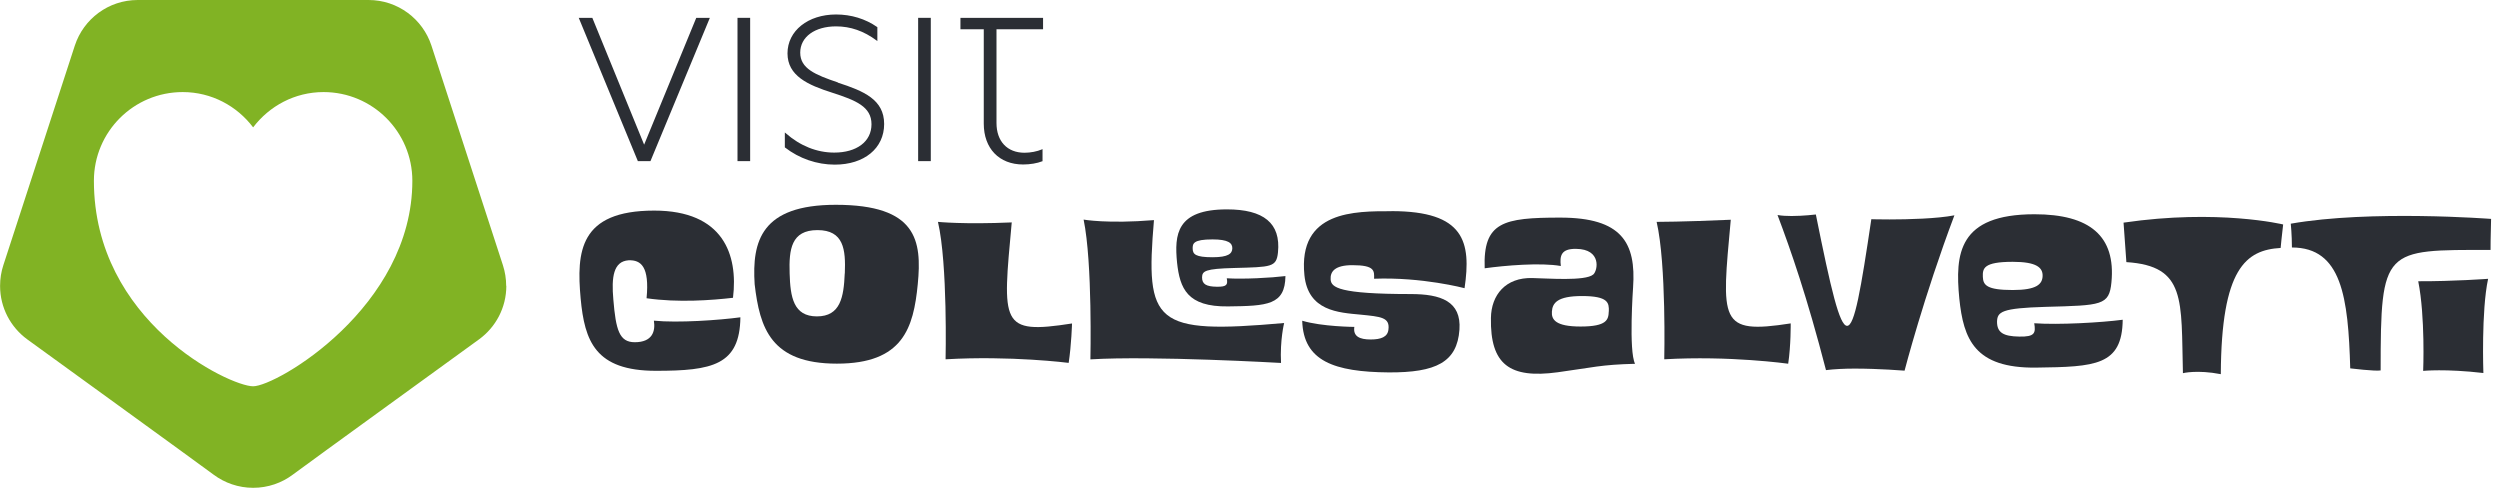
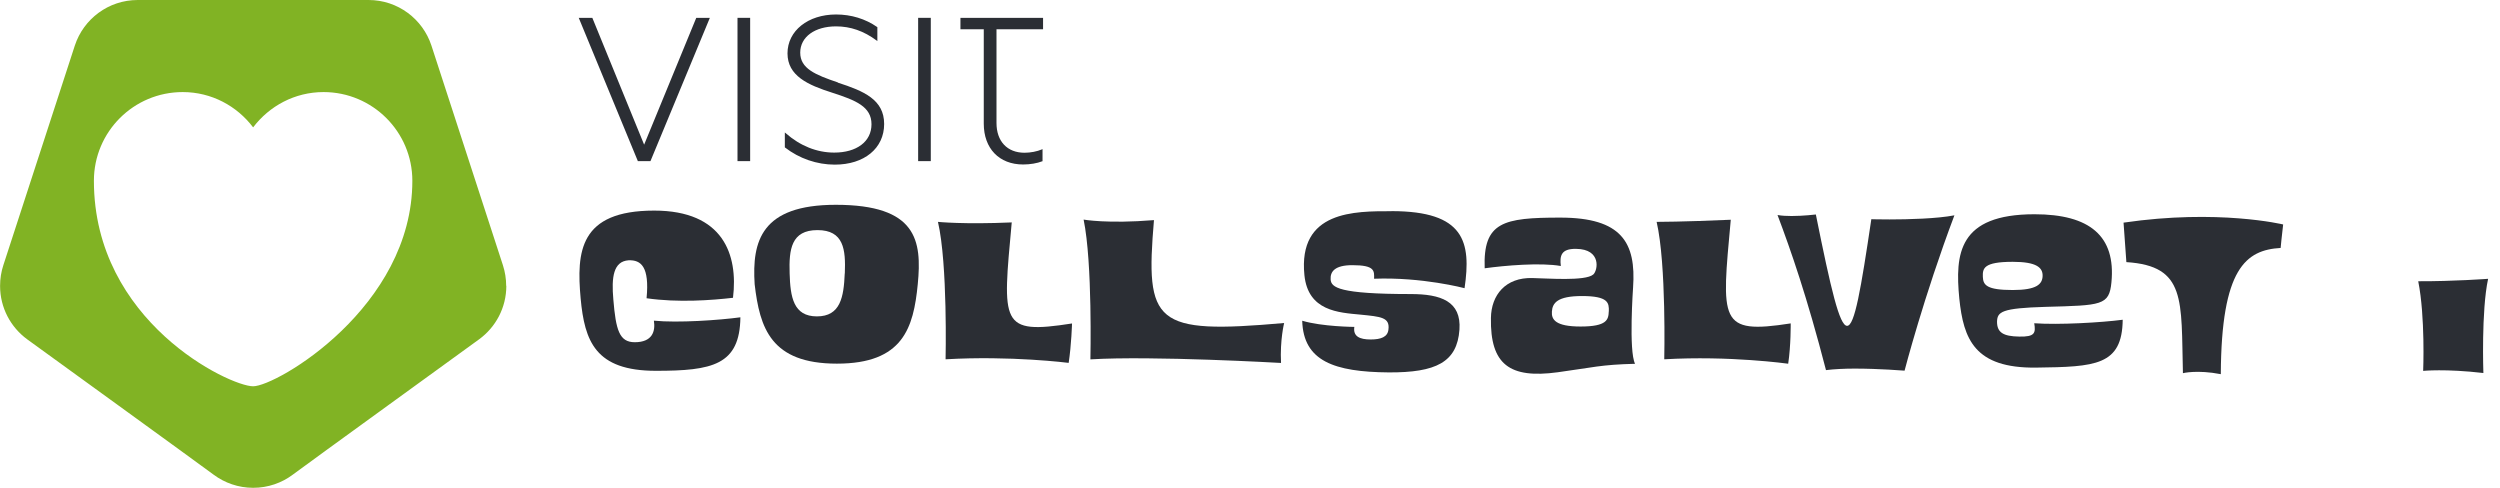
<svg xmlns="http://www.w3.org/2000/svg" id="Livello_2" data-name="Livello 2" viewBox="0 0 328 64">
  <defs>
    <style>
      .cls-1 {
        fill: #fff;
        opacity: 0;
      }

      .cls-1, .cls-2, .cls-3 {
        stroke-width: 0px;
      }

      .cls-2 {
        fill: #2b2e34;
      }

      .cls-3 {
        fill: #81b324;
      }
    </style>
  </defs>
  <g id="Livello_1-2" data-name="Livello 1">
    <g>
      <rect class="cls-1" width="328" height="64" />
      <g>
        <g>
          <rect class="cls-2" x="96.76" y="2.34" width="1.66" height="18.8" />
          <path class="cls-2" d="m136.85,3.84v-1.5h-10.84v1.5h3.06v12.38c0,3.26,2.02,5.36,5.16,5.36.92,0,1.86-.16,2.51-.42h.04v-1.6l-.08.04c-.62.27-1.5.44-2.28.44-2.27,0-3.68-1.5-3.68-3.9V3.84h6.12Z" />
          <polygon class="cls-2" points="84.51 18.98 77.73 2.38 77.71 2.34 75.93 2.34 83.67 21.1 83.68 21.14 85.34 21.14 93.1 2.42 93.13 2.34 91.35 2.34 84.51 18.98" />
          <rect class="cls-2" x="120.46" y="2.34" width="1.66" height="18.8" />
          <path class="cls-2" d="m109.94,10.82c-2.99-1.01-4.95-1.83-4.95-3.91s1.93-3.45,4.7-3.45c1.9,0,3.65.61,5.33,1.86l.09.07v-1.82l-.02-.02c-1.55-1.08-3.41-1.65-5.4-1.65-3.69,0-6.37,2.15-6.37,5.1s2.67,4.15,5.89,5.17c3.1,1,5.13,1.83,5.13,4.13s-1.97,3.72-4.89,3.72c-2.29,0-4.49-.89-6.38-2.56l-.1-.08v1.95l.02.02c1.87,1.45,4.19,2.25,6.53,2.25,3.87,0,6.48-2.14,6.48-5.33s-2.64-4.32-6.08-5.43Z" />
        </g>
        <g>
-           <path class="cls-2" d="m160.95,36.5c.15.83.05,1.14-1.3,1.12-1.4-.02-1.94-.34-1.94-1.23.02-.83.39-1.13,4.22-1.23,4.88-.13,5.54-.1,5.74-2.04.39-3.85-1.89-5.65-6.69-5.65-6.64,0-6.91,3.29-6.55,6.99.37,3.38,1.32,5.81,6.69,5.74,5.16-.06,7.48-.17,7.53-3.98-1.86.23-5.56.43-7.7.29Zm-4.47-3.84c-.02-.7.05-1.25,2.6-1.25,2.07,0,2.62.48,2.6,1.18-.02.68-.52,1.16-2.6,1.16-2.26,0-2.57-.41-2.6-1.09Z" />
          <path class="cls-2" d="m85.79,42.08c.22,1.38-.19,2.82-2.51,2.82-2.03,0-2.48-1.61-2.81-5.61-.26-2.92,0-5,2-5.14,1.63-.06,2.76.83,2.36,4.98,4.13.6,8.58.26,11.34-.06.69-5.67-1.28-11.44-10.34-11.44-9.83,0-10.2,5.41-9.65,11.52.52,5.61,1.92,9.5,9.87,9.5,7.39,0,11.02-.74,11.09-7.02-2.74.37-8.19.76-11.35.44Z" />
          <path class="cls-2" d="m132.74,29.18c-6.28.28-9.68-.07-9.68-.07,1.29,5.57,1,18.03,1,18.03,8.54-.5,16.15.47,16.15.47.36-2.36.44-5.17.44-5.17-9.5,1.48-9.13.1-7.91-13.26Z" />
          <path class="cls-2" d="m182.56,27.71c-4.77,0-12.28-.1-11.42,8.4.48,4.7,4.47,4.9,7.36,5.17,2.66.27,3.88.34,3.66,1.98-.11.94-.96,1.28-2.33,1.28-1.44,0-2.33-.4-2.14-1.65,0,0-4.25-.03-6.84-.81.15,5.31,4.22,6.72,11.35,6.78,6.21.03,8.98-1.34,9.28-5.61.26-3.73-2.44-4.67-6.4-4.67-9.43,0-10.43-.87-10.5-1.91-.07-1.04.55-1.88,2.85-1.88,2.96,0,2.88.74,2.85,1.78,6.32-.24,11.87,1.24,11.87,1.24.89-6.08,0-10.11-9.58-10.11Z" />
          <path class="cls-2" d="m245.52,28.75c-1.37,9.2-2.18,14-3.18,14s-2.11-4.73-4.1-14.61c0,0-1.63.2-3.18.2-.67,0-1.29-.03-1.85-.13,1.74,4.6,3.88,10.75,6.36,20.35,1.04-.13,2.4-.2,3.77-.2,3.18,0,6.54.27,6.54.27,0,0,2.51-9.7,6.54-20.38-2.26.44-6.06.54-8.5.54-1.41,0-2.4-.03-2.4-.03Z" />
          <path class="cls-2" d="m278.61,29.22l.37,5.17c7.88.5,7.17,5,7.42,14.57,0,0,1.86-.47,4.97.13.07-13.9,3.3-16.29,7.85-16.56,0,0,.17-1.82.33-3.08,0,0-8.52-2.06-20.94-.24Z" />
-           <path class="cls-2" d="m300.55,29.35s.15,1.49.15,3.12c6.54,0,7.39,6.56,7.65,15.86,0,0,3.29.4,3.99.27,0-16.13.41-15.81,14.42-15.81,0,0,0-1.95.07-4.07,0,0-15.86-1.21-26.29.63Z" />
          <path class="cls-2" d="m151.39,28.88c-6.1.5-9.22-.07-9.22-.07,1.18,5.68.89,18.34.89,18.34,8.1-.5,25.01.47,25.01.47-.15-3.02.41-5.24.41-5.24-17.08,1.51-18.23.1-17.08-13.5Z" />
          <path class="cls-2" d="m266.89,42.4c.22,1.31.07,1.8-1.96,1.76-2.11-.03-2.92-.54-2.92-1.95.04-1.31.59-1.78,6.36-1.95,7.36-.2,8.36-.17,8.65-3.22.59-6.08-2.85-8.93-10.09-8.93-10.02,0-10.43,5.21-9.87,11.05.55,5.34,2,9.17,10.09,9.07,7.78-.1,11.28-.27,11.35-6.28-2.81.37-8.38.69-11.61.46Zm-6.74-6.07c-.04-1.11.07-1.98,3.92-1.98,3.13,0,3.96.76,3.92,1.87-.04,1.07-.79,1.83-3.92,1.83-3.4,0-3.88-.64-3.92-1.72Z" />
          <path class="cls-2" d="m109.66,26.87c-9.8,0-11.01,4.78-10.65,10.42.67,5.74,2.12,10.42,10.79,10.42s10.05-4.67,10.61-10.42c.56-5.74-.11-10.42-10.76-10.42Zm1.17,9c-.13,3.11-.56,5.64-3.65,5.64s-3.49-2.54-3.58-5.64c-.1-3.14.2-5.68,3.65-5.68s3.72,2.54,3.59,5.68Z" />
          <path class="cls-2" d="m214.26,37.72c.41-5.88-1.48-9.17-9.55-9.17-7.48,0-10.14.57-9.92,6.65,2.66-.37,7.37-.77,9.99-.3-.15-1.31,0-2.28,2-2.25,3.37.03,2.85,2.85,2.26,3.36-1.04.91-6.11.5-7.99.47-3.52-.1-5.4,2.22-5.44,5.24-.11,6.11,2.46,7.98,8.77,7.12,4.55-.62,5.65-1,10.14-1.11-.85-1.68-.26-10.01-.26-10.01Zm-3.19,3.14c-.04,1.07-.22,1.98-3.7,1.98-3.25,0-3.84-.89-3.76-1.96.07-1.11.69-2.04,3.95-2.04,3.48,0,3.55.91,3.52,2.01Z" />
          <path class="cls-2" d="m227.08,28.83c-6.28.28-9.73.28-9.73.28,1.29,5.57,1,18.03,1,18.03,8.54-.5,16.26.58,16.26.58.36-2.36.33-5.29.33-5.29-9.5,1.48-9.08-.25-7.86-13.62Z" />
          <path class="cls-2" d="m317.27,36.89c.94,4.7.65,11.77.65,11.77,0,0,2.91-.3,7.9.28,0,0-.29-8.13.62-12.36,0,0-4.55.34-9.17.32Z" />
        </g>
        <path class="cls-3" d="m54.1,23.72c0,16.56-17.81,26.96-20.89,26.96s-20.89-8.47-20.89-26.96c0-6.43,5.21-11.64,11.65-11.64,3.79,0,7.12,1.83,9.24,4.63,2.13-2.8,5.46-4.63,9.24-4.63,6.43,0,11.65,5.21,11.65,11.64m12.31,13.79c0-.95-.15-1.86-.43-2.72-1.14-3.47-9.1-27.96-9.38-28.82-1.14-3.47-4.4-5.97-8.25-5.97h-30.28c-3.85,0-7.11,2.5-8.25,5.97-.28.85-8.24,25.35-9.38,28.82-.28.85-.43,1.77-.43,2.72,0,2.88,1.4,5.43,3.56,7.01,1.44,1.05,22.42,16.24,24.46,17.76,1.45,1.08,3.25,1.72,5.19,1.72s3.75-.64,5.2-1.73c2.11-1.58,23.01-16.7,24.45-17.76,2.16-1.58,3.56-4.13,3.56-7.01" />
      </g>
    </g>
  </g>
</svg>